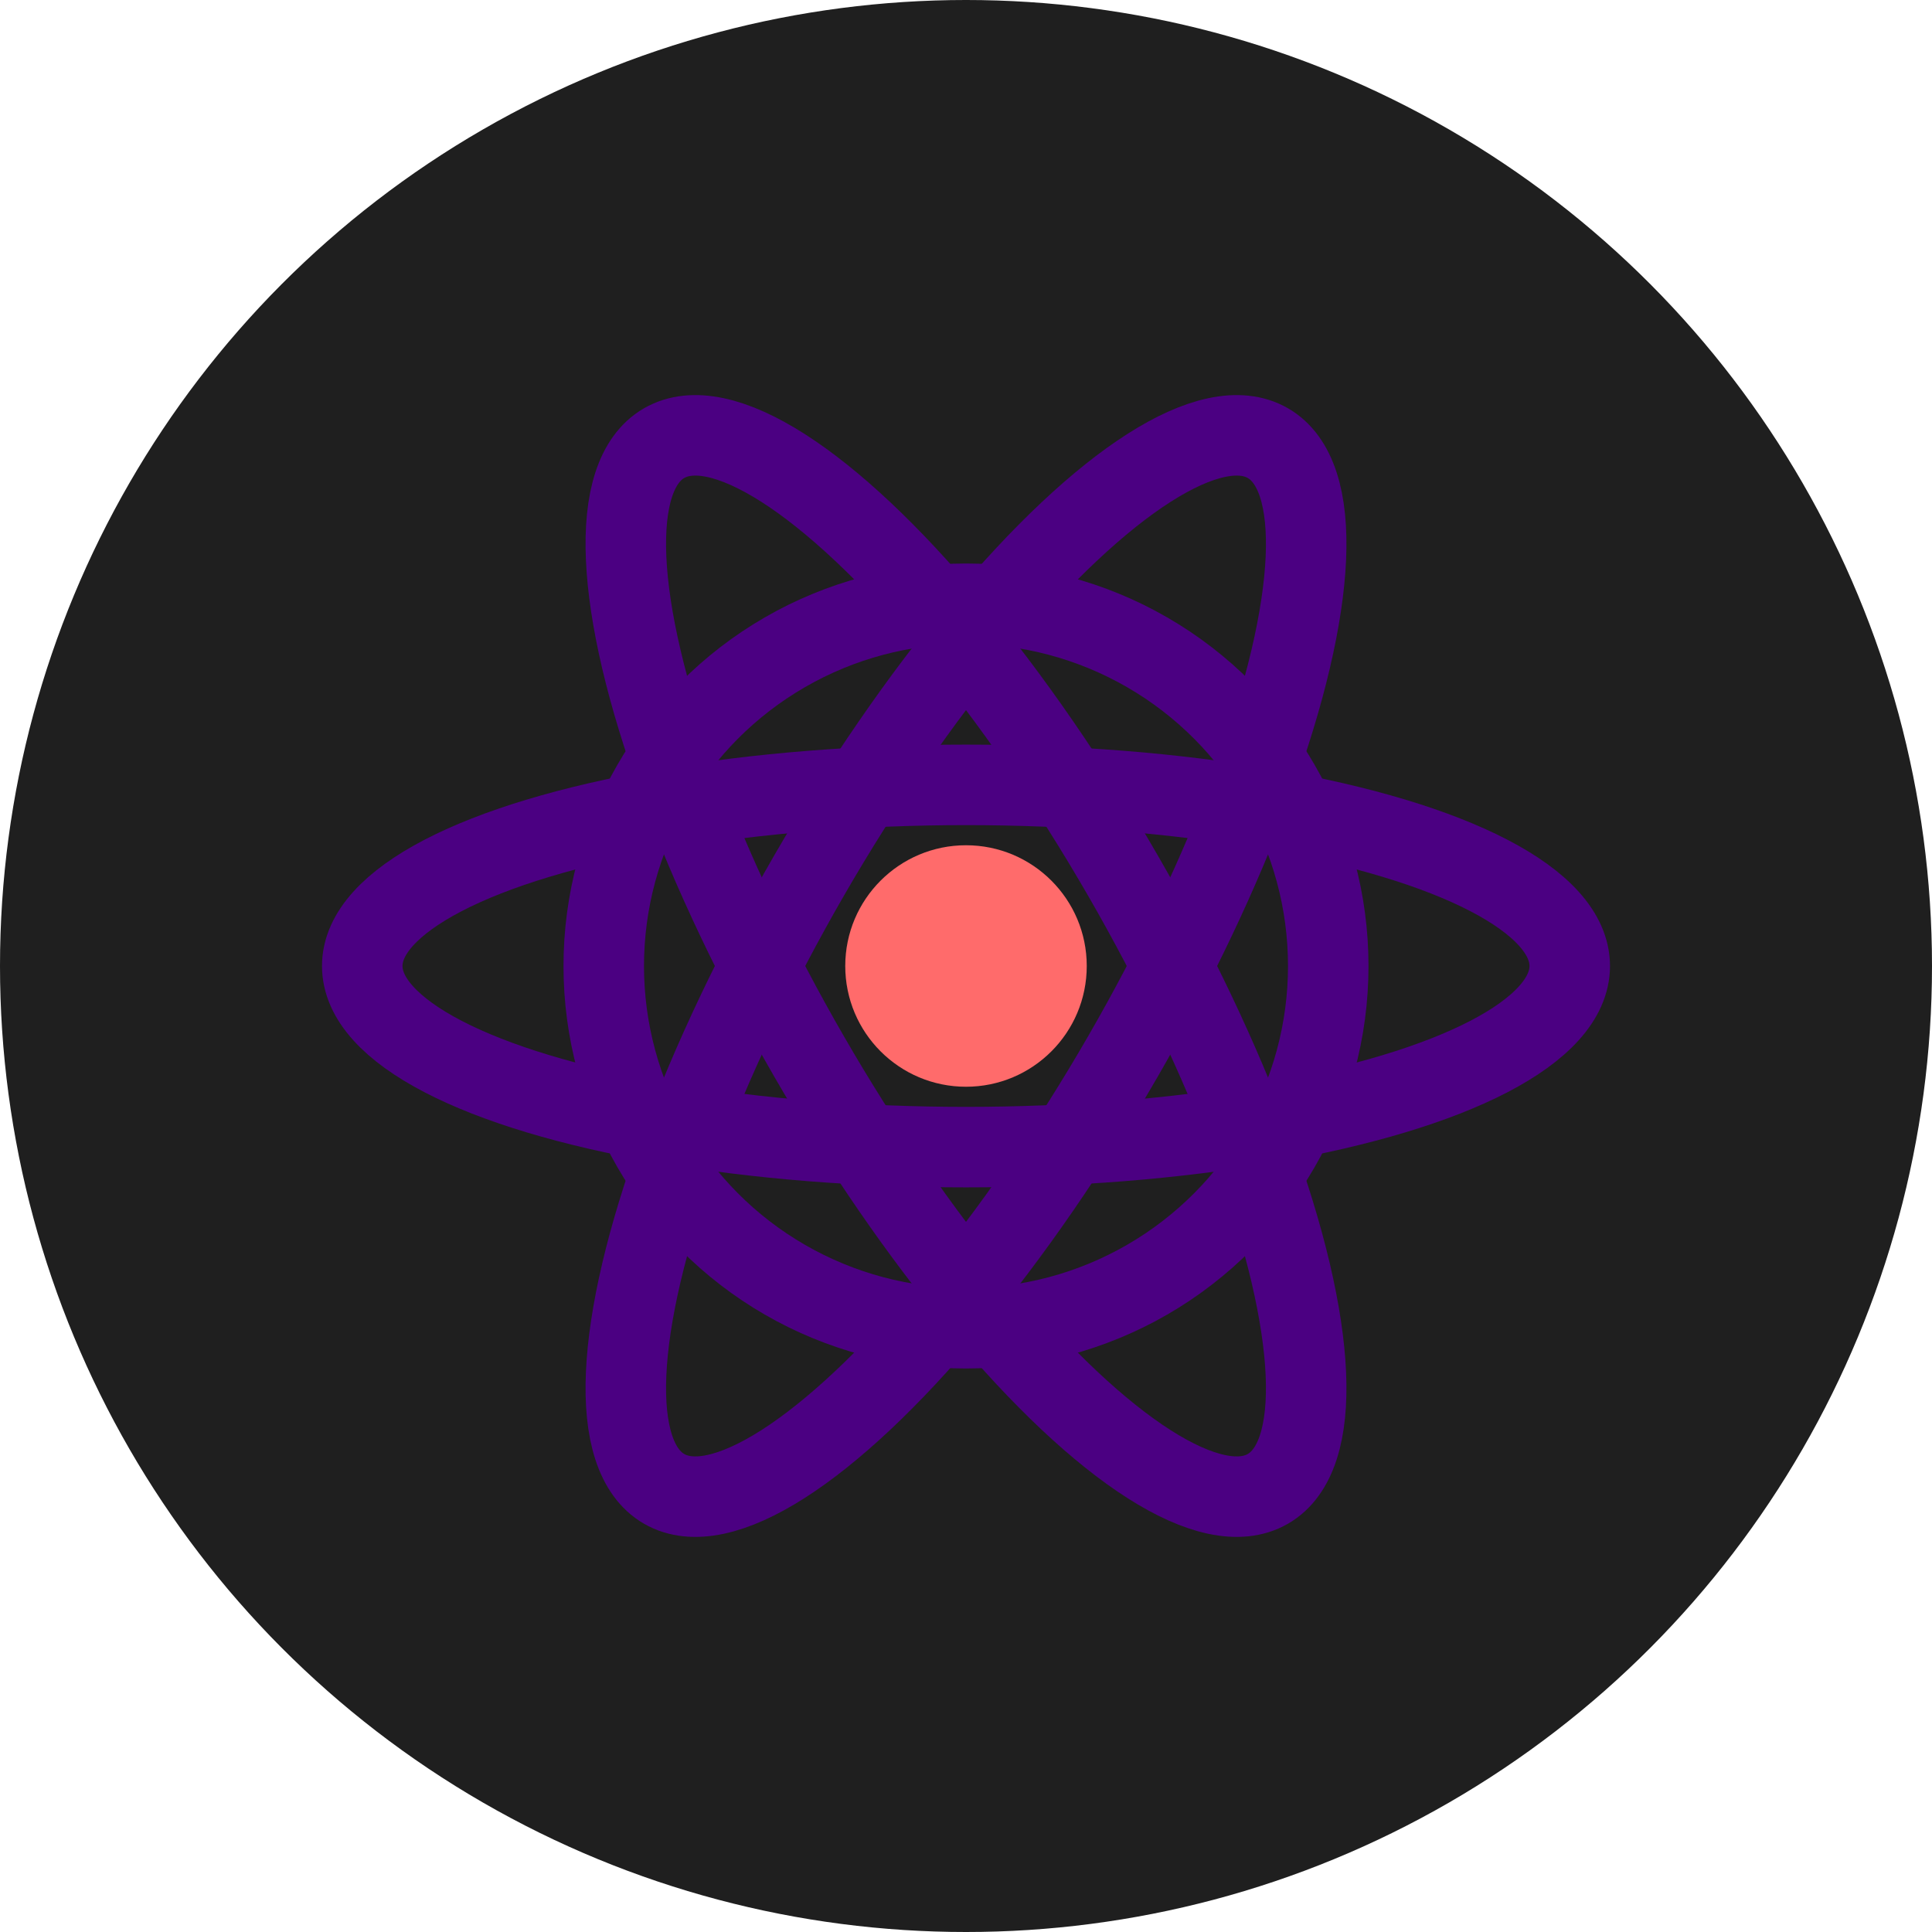
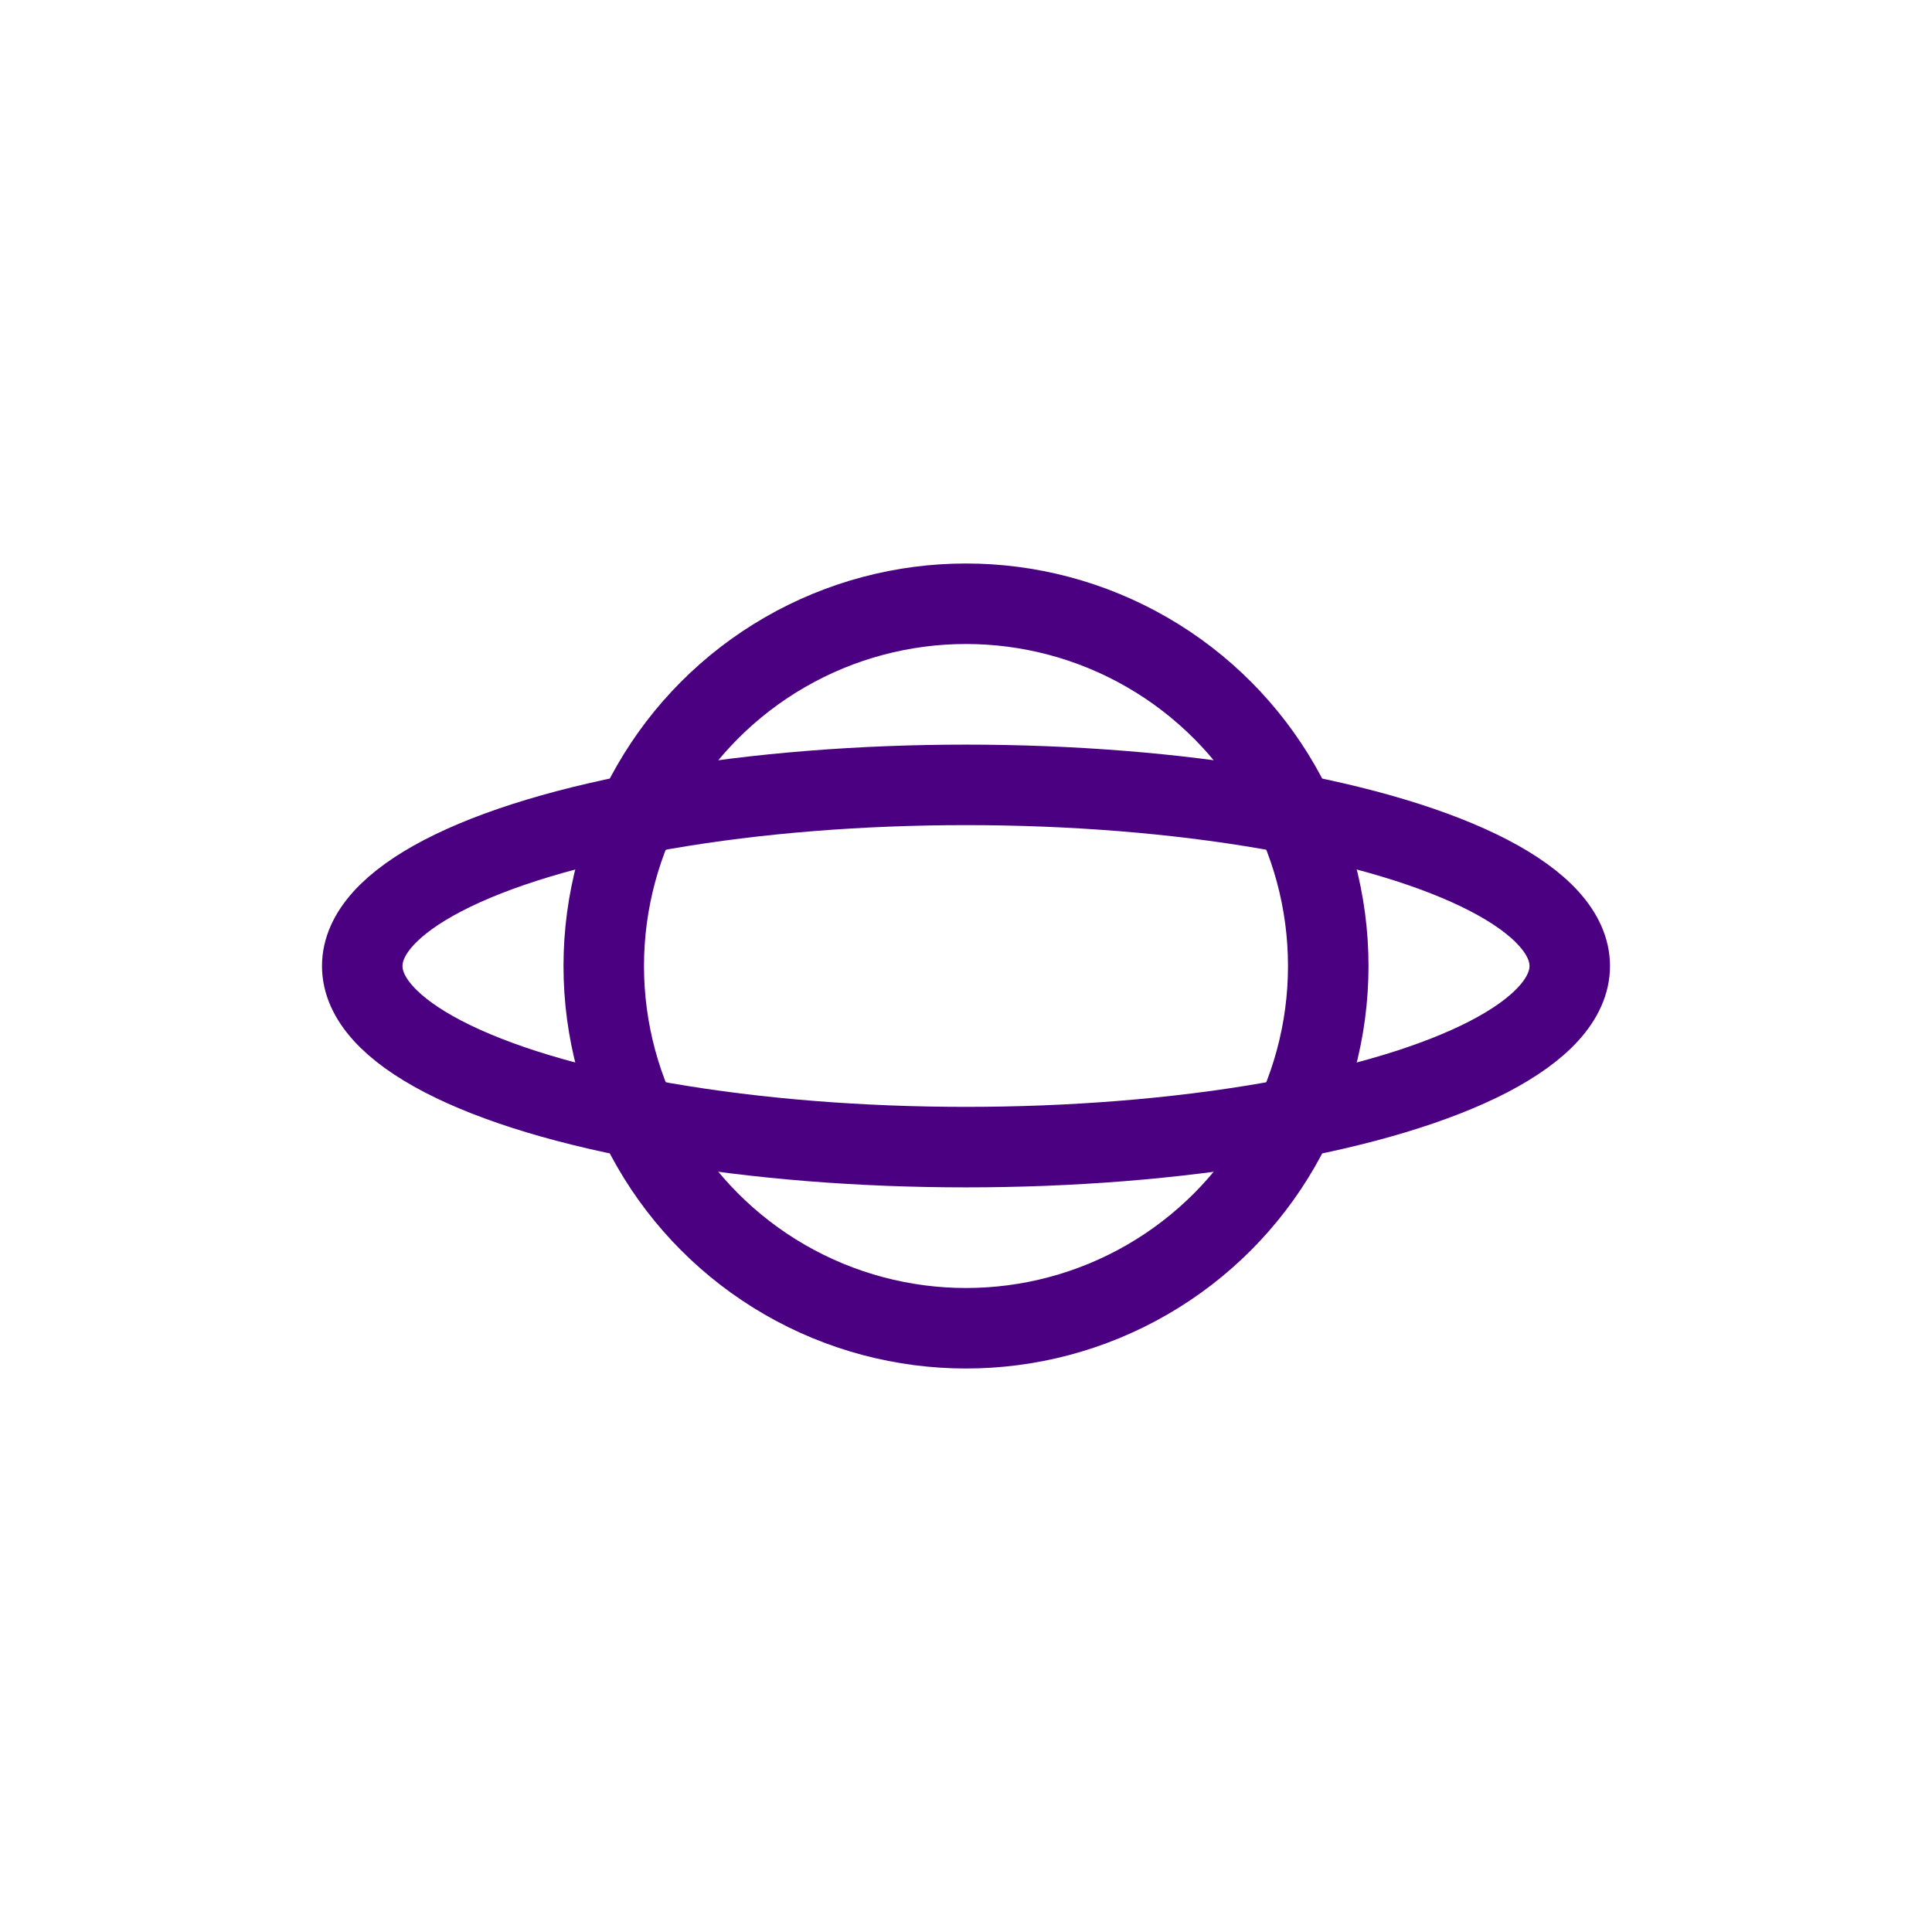
<svg xmlns="http://www.w3.org/2000/svg" width="192" height="192" viewBox="0 0 192 192" fill="none">
-   <circle cx="96" cy="96" r="96" fill="#1F1F1F" />
  <circle cx="96" cy="96" r="36" stroke="#4B0082" stroke-width="8" fill="none" />
  <ellipse cx="96" cy="96" rx="60" ry="18" stroke="#4B0082" stroke-width="8" fill="none" />
-   <ellipse cx="96" cy="96" rx="60" ry="18" stroke="#4B0082" stroke-width="8" fill="none" transform="rotate(60 96 96)" />
-   <ellipse cx="96" cy="96" rx="60" ry="18" stroke="#4B0082" stroke-width="8" fill="none" transform="rotate(120 96 96)" />
-   <circle cx="96" cy="96" r="12" fill="#FF6B6B" />
</svg>